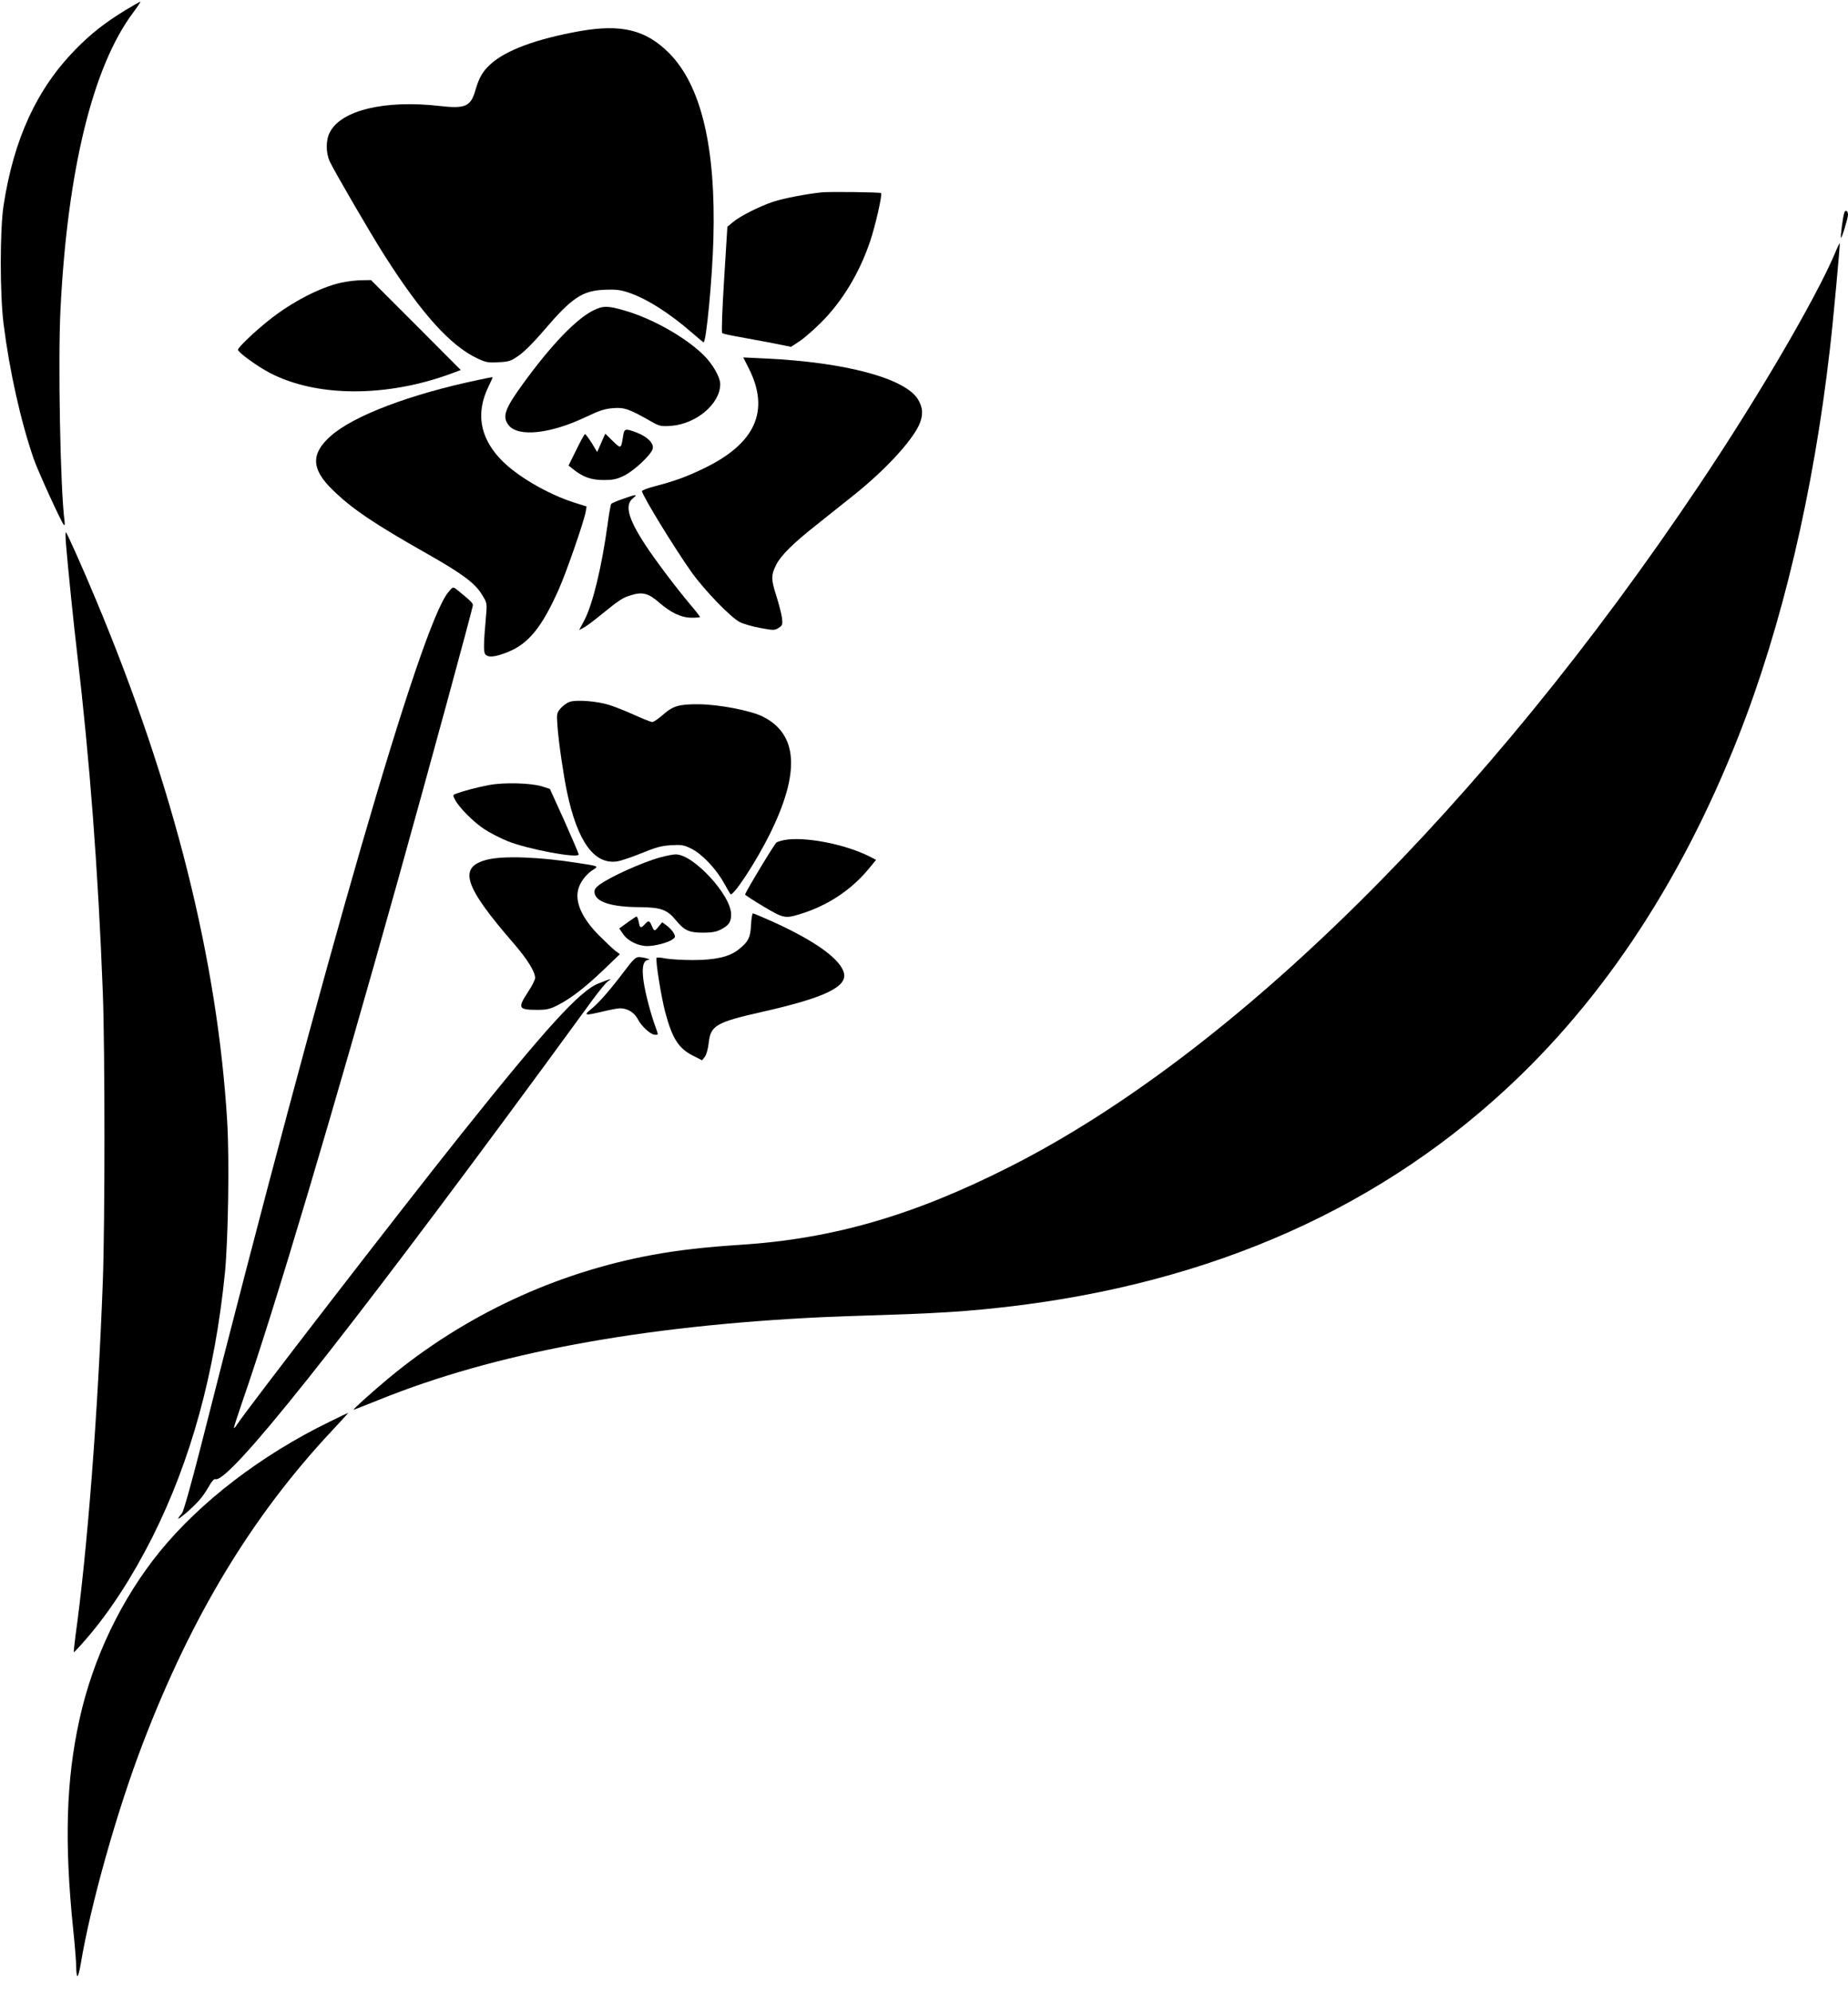
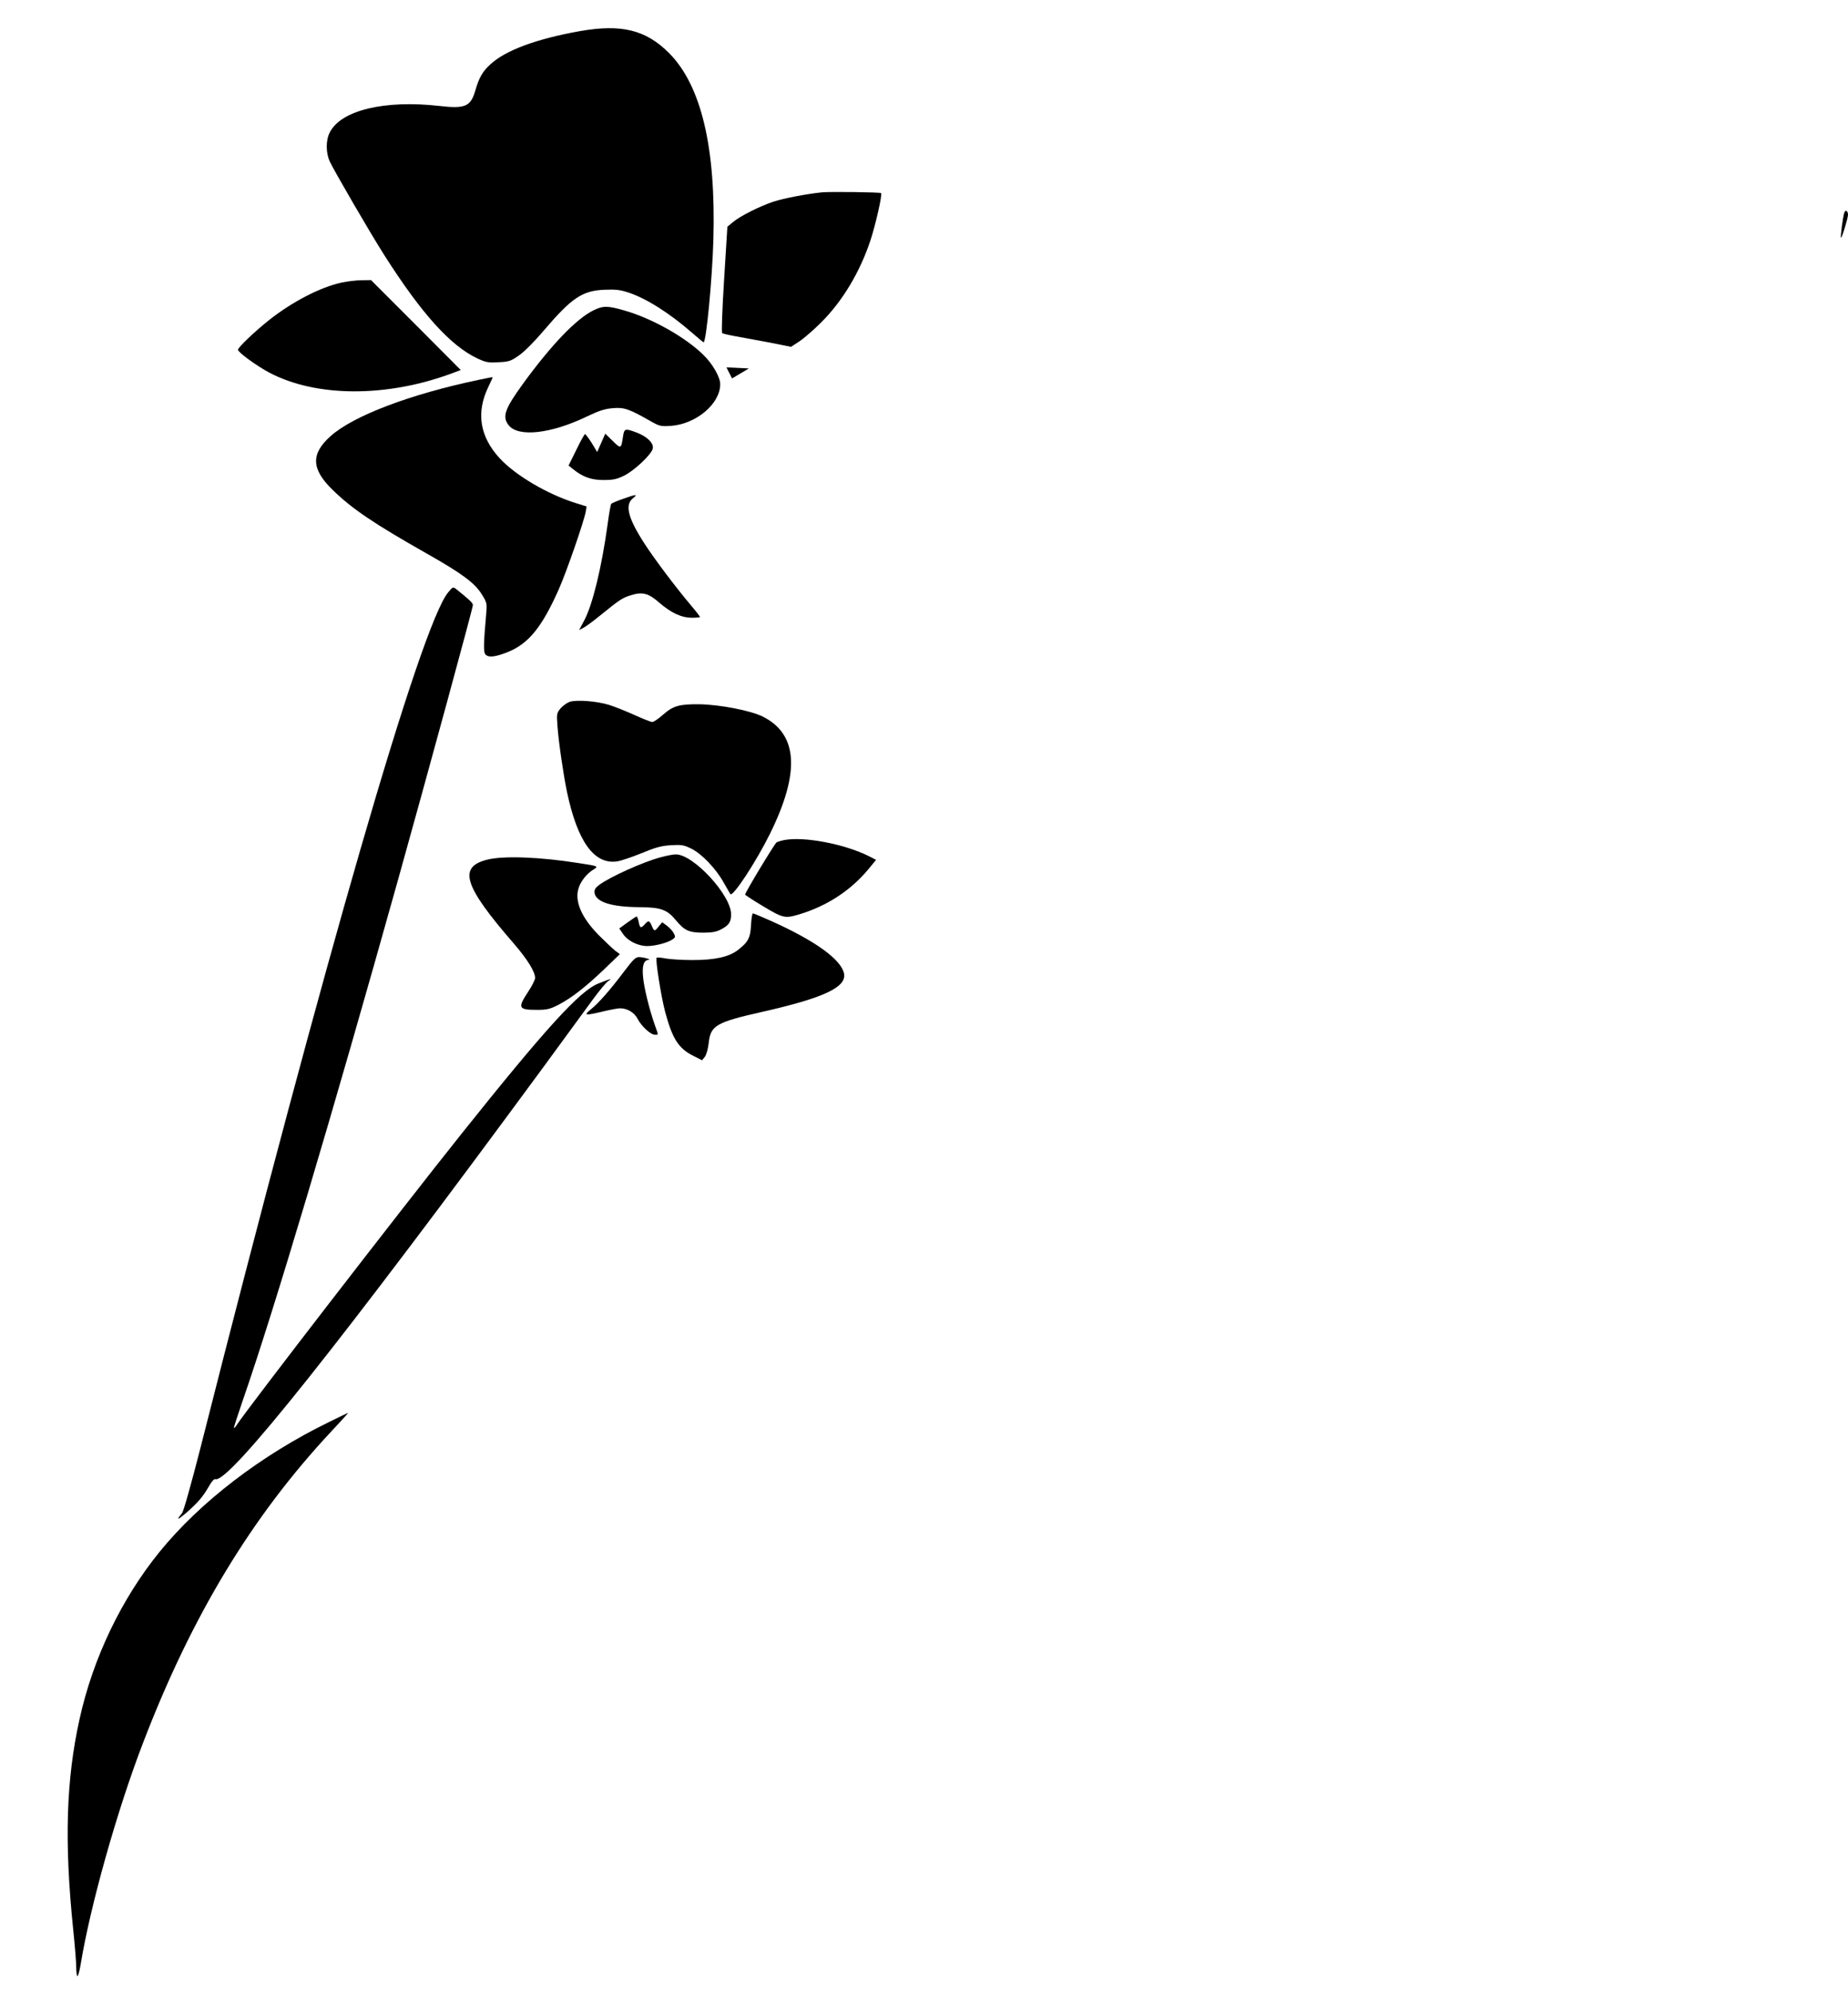
<svg xmlns="http://www.w3.org/2000/svg" version="1.0" width="1188pt" height="1280pt" viewBox="0 0 1188 1280" preserveAspectRatio="xMidYMid meet">
  <g transform="translate(0,1280) scale(0.1,-0.1)" fill="#000000" stroke="none">
-     <path d="M805 12734 c-130 -80 -219 -149 -318 -250 -249 -253 -398 -575 -464 -1004 -24 -159 -24 -569 0 -762 38 -301 109 -621 194 -868 26 -75 177 -407 194 -424 5 -5 6 6 4 25 -27 196 -43 1036 -26 1364 45 895 209 1561 467 1904 29 39 50 71 46 70 -4 0 -47 -25 -97 -55z" />
    <path d="M3728 12600 c-280 -50 -477 -123 -575 -213 -51 -46 -74 -87 -98 -171 -30 -101 -65 -116 -230 -97 -351 40 -633 -27 -705 -170 -26 -50 -26 -130 0 -187 26 -57 266 -470 352 -604 238 -374 424 -580 596 -661 55 -26 71 -29 136 -25 67 3 80 7 131 43 34 23 100 89 161 161 180 211 248 257 394 262 67 3 99 -1 150 -18 115 -38 262 -131 407 -257 40 -35 74 -63 76 -63 17 0 56 409 63 660 17 592 -78 992 -286 1200 -148 148 -305 187 -572 140z" />
    <path d="M5285 11564 c-100 -10 -244 -38 -313 -60 -89 -30 -214 -92 -262 -133 l-34 -28 -21 -339 c-12 -194 -18 -342 -12 -345 4 -3 41 -12 80 -19 40 -7 137 -25 217 -40 l145 -29 55 36 c30 20 93 75 140 122 137 137 247 321 315 524 34 103 78 297 69 306 -6 6 -325 10 -379 5z" />
    <path d="M11856 11433 c-9 -28 -26 -157 -21 -161 5 -5 45 126 45 148 0 26 -17 34 -24 13z" />
-     <path d="M11796 11172 c-124 -292 -495 -927 -871 -1487 -1377 -2056 -2996 -3657 -4435 -4384 -618 -313 -1138 -463 -1731 -501 -219 -14 -398 -34 -566 -65 -624 -115 -1211 -390 -1698 -795 -105 -88 -230 -200 -222 -200 3 0 76 29 164 64 741 300 1680 475 2848 531 66 3 257 10 425 15 168 5 391 16 495 25 1367 110 2502 561 3394 1351 666 588 1194 1372 1575 2337 281 712 485 1576 590 2497 21 177 66 673 63 676 -2 2 -16 -27 -31 -64z" />
    <path d="M2196 10984 c-138 -30 -321 -125 -470 -244 -97 -78 -196 -173 -196 -188 0 -16 119 -103 200 -146 302 -160 757 -161 1176 -5 l56 21 -288 289 -289 289 -60 -1 c-33 0 -91 -7 -129 -15z" />
    <path d="M3814 10805 c-110 -55 -269 -220 -451 -470 -119 -164 -136 -213 -93 -268 62 -78 271 -55 500 55 84 40 119 51 172 55 71 6 103 -5 248 -88 50 -28 61 -30 122 -26 163 11 318 142 318 268 0 45 -49 131 -109 189 -117 114 -328 233 -505 284 -110 32 -139 32 -202 1z" />
-     <path d="M4814 10432 c137 -272 42 -483 -289 -642 -111 -54 -189 -82 -315 -115 -47 -12 -84 -26 -83 -32 7 -36 208 -364 317 -518 84 -118 254 -294 312 -323 23 -12 83 -29 133 -38 85 -16 92 -15 117 1 24 16 26 21 21 64 -3 25 -20 90 -37 144 -34 105 -33 131 0 198 31 60 107 136 259 256 80 64 189 151 241 192 197 157 368 342 418 449 28 63 26 112 -7 166 -84 135 -466 238 -979 262 l-144 7 36 -71z" />
+     <path d="M4814 10432 l-144 7 36 -71z" />
    <path d="M3078 10359 c-440 -92 -807 -231 -953 -362 -128 -114 -124 -212 13 -345 126 -123 264 -216 608 -411 223 -126 308 -189 352 -262 32 -51 33 -58 28 -119 -17 -193 -19 -250 -6 -265 19 -23 64 -18 148 16 131 54 216 159 323 399 50 112 162 435 174 500 l6 35 -73 23 c-179 56 -384 177 -485 286 -129 140 -154 294 -73 461 16 33 28 60 27 61 -1 1 -41 -7 -89 -17z" />
    <path d="M4005 9994 c-12 -79 -13 -80 -66 -28 l-48 47 -26 -59 -26 -59 -35 58 c-20 31 -39 57 -43 57 -4 0 -29 -45 -56 -101 l-50 -101 29 -23 c63 -51 117 -70 196 -70 62 0 85 5 132 28 65 32 175 135 184 173 9 35 -35 78 -103 104 -75 28 -80 27 -88 -26z" />
    <path d="M4005 9594 c-38 -13 -72 -28 -76 -32 -3 -4 -14 -63 -23 -132 -38 -276 -96 -515 -150 -617 l-33 -62 27 14 c16 8 63 43 105 77 129 105 148 117 202 133 74 23 113 12 181 -48 75 -65 142 -97 210 -97 28 0 52 2 52 5 0 3 -27 38 -61 78 -93 110 -230 292 -293 389 -108 166 -131 252 -78 295 35 28 23 28 -63 -3z" />
-     <path d="M424 9305 c15 -175 48 -501 71 -695 82 -695 136 -1405 166 -2190 14 -379 14 -1467 0 -1855 -32 -854 -99 -1725 -176 -2280 -7 -55 -12 -101 -10 -103 1 -2 37 36 79 85 151 174 295 396 425 653 249 497 402 1054 467 1700 21 218 29 721 15 965 -62 1043 -343 2163 -844 3360 -85 204 -184 425 -193 434 -4 3 -3 -30 0 -74z" />
    <path d="M2881 8993 c-176 -213 -791 -2337 -1591 -5493 -60 -235 -110 -413 -120 -425 -40 -48 -30 -46 28 3 75 66 105 101 144 168 17 31 34 51 42 48 83 -32 810 881 2115 2656 127 173 266 363 308 421 43 59 89 115 103 124 29 19 18 17 -64 -16 -119 -47 -339 -289 -882 -969 -384 -481 -1368 -1755 -1441 -1866 -8 -14 -17 -23 -19 -21 -2 2 24 82 57 178 202 581 576 1837 999 3349 189 676 480 1743 480 1761 0 14 -18 31 -106 102 -22 17 -23 16 -53 -20z" />
    <path d="M3663 8290 c-17 -6 -44 -25 -59 -42 -26 -32 -26 -36 -20 -118 7 -98 38 -310 61 -420 67 -317 174 -467 321 -446 24 3 94 27 156 52 92 38 128 48 190 52 69 4 84 2 132 -22 66 -32 157 -127 206 -214 19 -34 40 -69 45 -78 15 -22 166 208 254 386 196 396 181 642 -46 755 -79 39 -276 77 -408 79 -131 1 -168 -10 -236 -70 -27 -24 -57 -44 -66 -44 -9 0 -59 20 -112 44 -53 24 -127 54 -166 66 -79 24 -204 34 -252 20z" />
-     <path d="M3145 7755 c-79 -15 -162 -37 -211 -55 -24 -9 -24 -11 -9 -39 25 -50 121 -146 189 -190 35 -23 102 -58 150 -77 128 -52 456 -113 456 -85 0 6 -42 103 -92 216 l-93 205 -50 16 c-72 22 -243 27 -340 9z" />
    <path d="M5040 7401 c-20 -4 -41 -11 -48 -15 -12 -7 -202 -322 -202 -335 0 -3 53 -38 117 -76 127 -76 140 -79 232 -51 178 54 328 152 442 288 l51 62 -43 22 c-158 80 -421 130 -549 105z" />
    <path d="M4245 7290 c-110 -29 -325 -126 -393 -177 -25 -19 -32 -31 -30 -50 7 -60 109 -92 288 -93 138 -1 178 -15 235 -84 54 -66 85 -80 175 -80 58 0 85 5 117 22 49 26 63 47 63 96 0 124 -245 388 -357 385 -15 0 -59 -8 -98 -19z" />
    <path d="M3135 7276 c-193 -47 -155 -168 169 -541 86 -100 136 -180 136 -220 0 -11 -20 -52 -45 -89 -69 -105 -63 -116 59 -116 62 0 82 5 133 31 84 43 177 115 296 229 l102 98 -30 22 c-16 13 -64 58 -106 100 -112 114 -157 220 -129 304 14 44 53 92 94 117 36 22 34 23 -99 43 -246 39 -477 47 -580 22z" />
    <path d="M4828 6856 c-4 -84 -18 -110 -85 -162 -58 -44 -147 -64 -291 -64 -66 0 -143 5 -172 10 -29 6 -56 8 -59 5 -9 -10 29 -250 55 -348 46 -172 86 -235 180 -282 l57 -29 18 22 c10 13 20 49 25 89 12 113 46 133 352 202 388 88 535 157 518 244 -18 90 -184 210 -464 336 -63 28 -117 51 -122 51 -4 0 -10 -34 -12 -74z" />
    <path d="M4033 6871 l-52 -38 24 -35 c30 -45 97 -78 156 -78 51 0 135 22 164 44 17 12 18 17 6 39 -7 14 -27 35 -44 48 l-30 22 -22 -26 c-26 -34 -30 -34 -45 3 -15 35 -21 37 -45 10 -25 -28 -32 -25 -39 15 -4 19 -10 35 -14 35 -4 -1 -30 -18 -59 -39z" />
    <path d="M4013 6558 c-91 -121 -165 -205 -215 -245 -49 -40 -38 -41 80 -13 46 11 94 20 108 20 47 0 92 -27 113 -68 24 -47 84 -102 111 -102 24 0 24 -6 -1 64 -35 100 -69 238 -75 307 -7 71 4 108 34 110 24 1 -26 17 -59 18 -22 1 -38 -14 -96 -91z" />
    <path d="M2115 3661 c-435 -212 -827 -512 -1089 -834 -246 -303 -429 -685 -515 -1077 -86 -389 -98 -787 -41 -1345 11 -104 20 -215 20 -247 0 -32 4 -58 8 -58 4 0 14 35 21 78 61 372 233 985 399 1417 313 818 701 1460 1214 2008 60 64 108 117 106 117 -2 0 -57 -26 -123 -59z" />
  </g>
</svg>